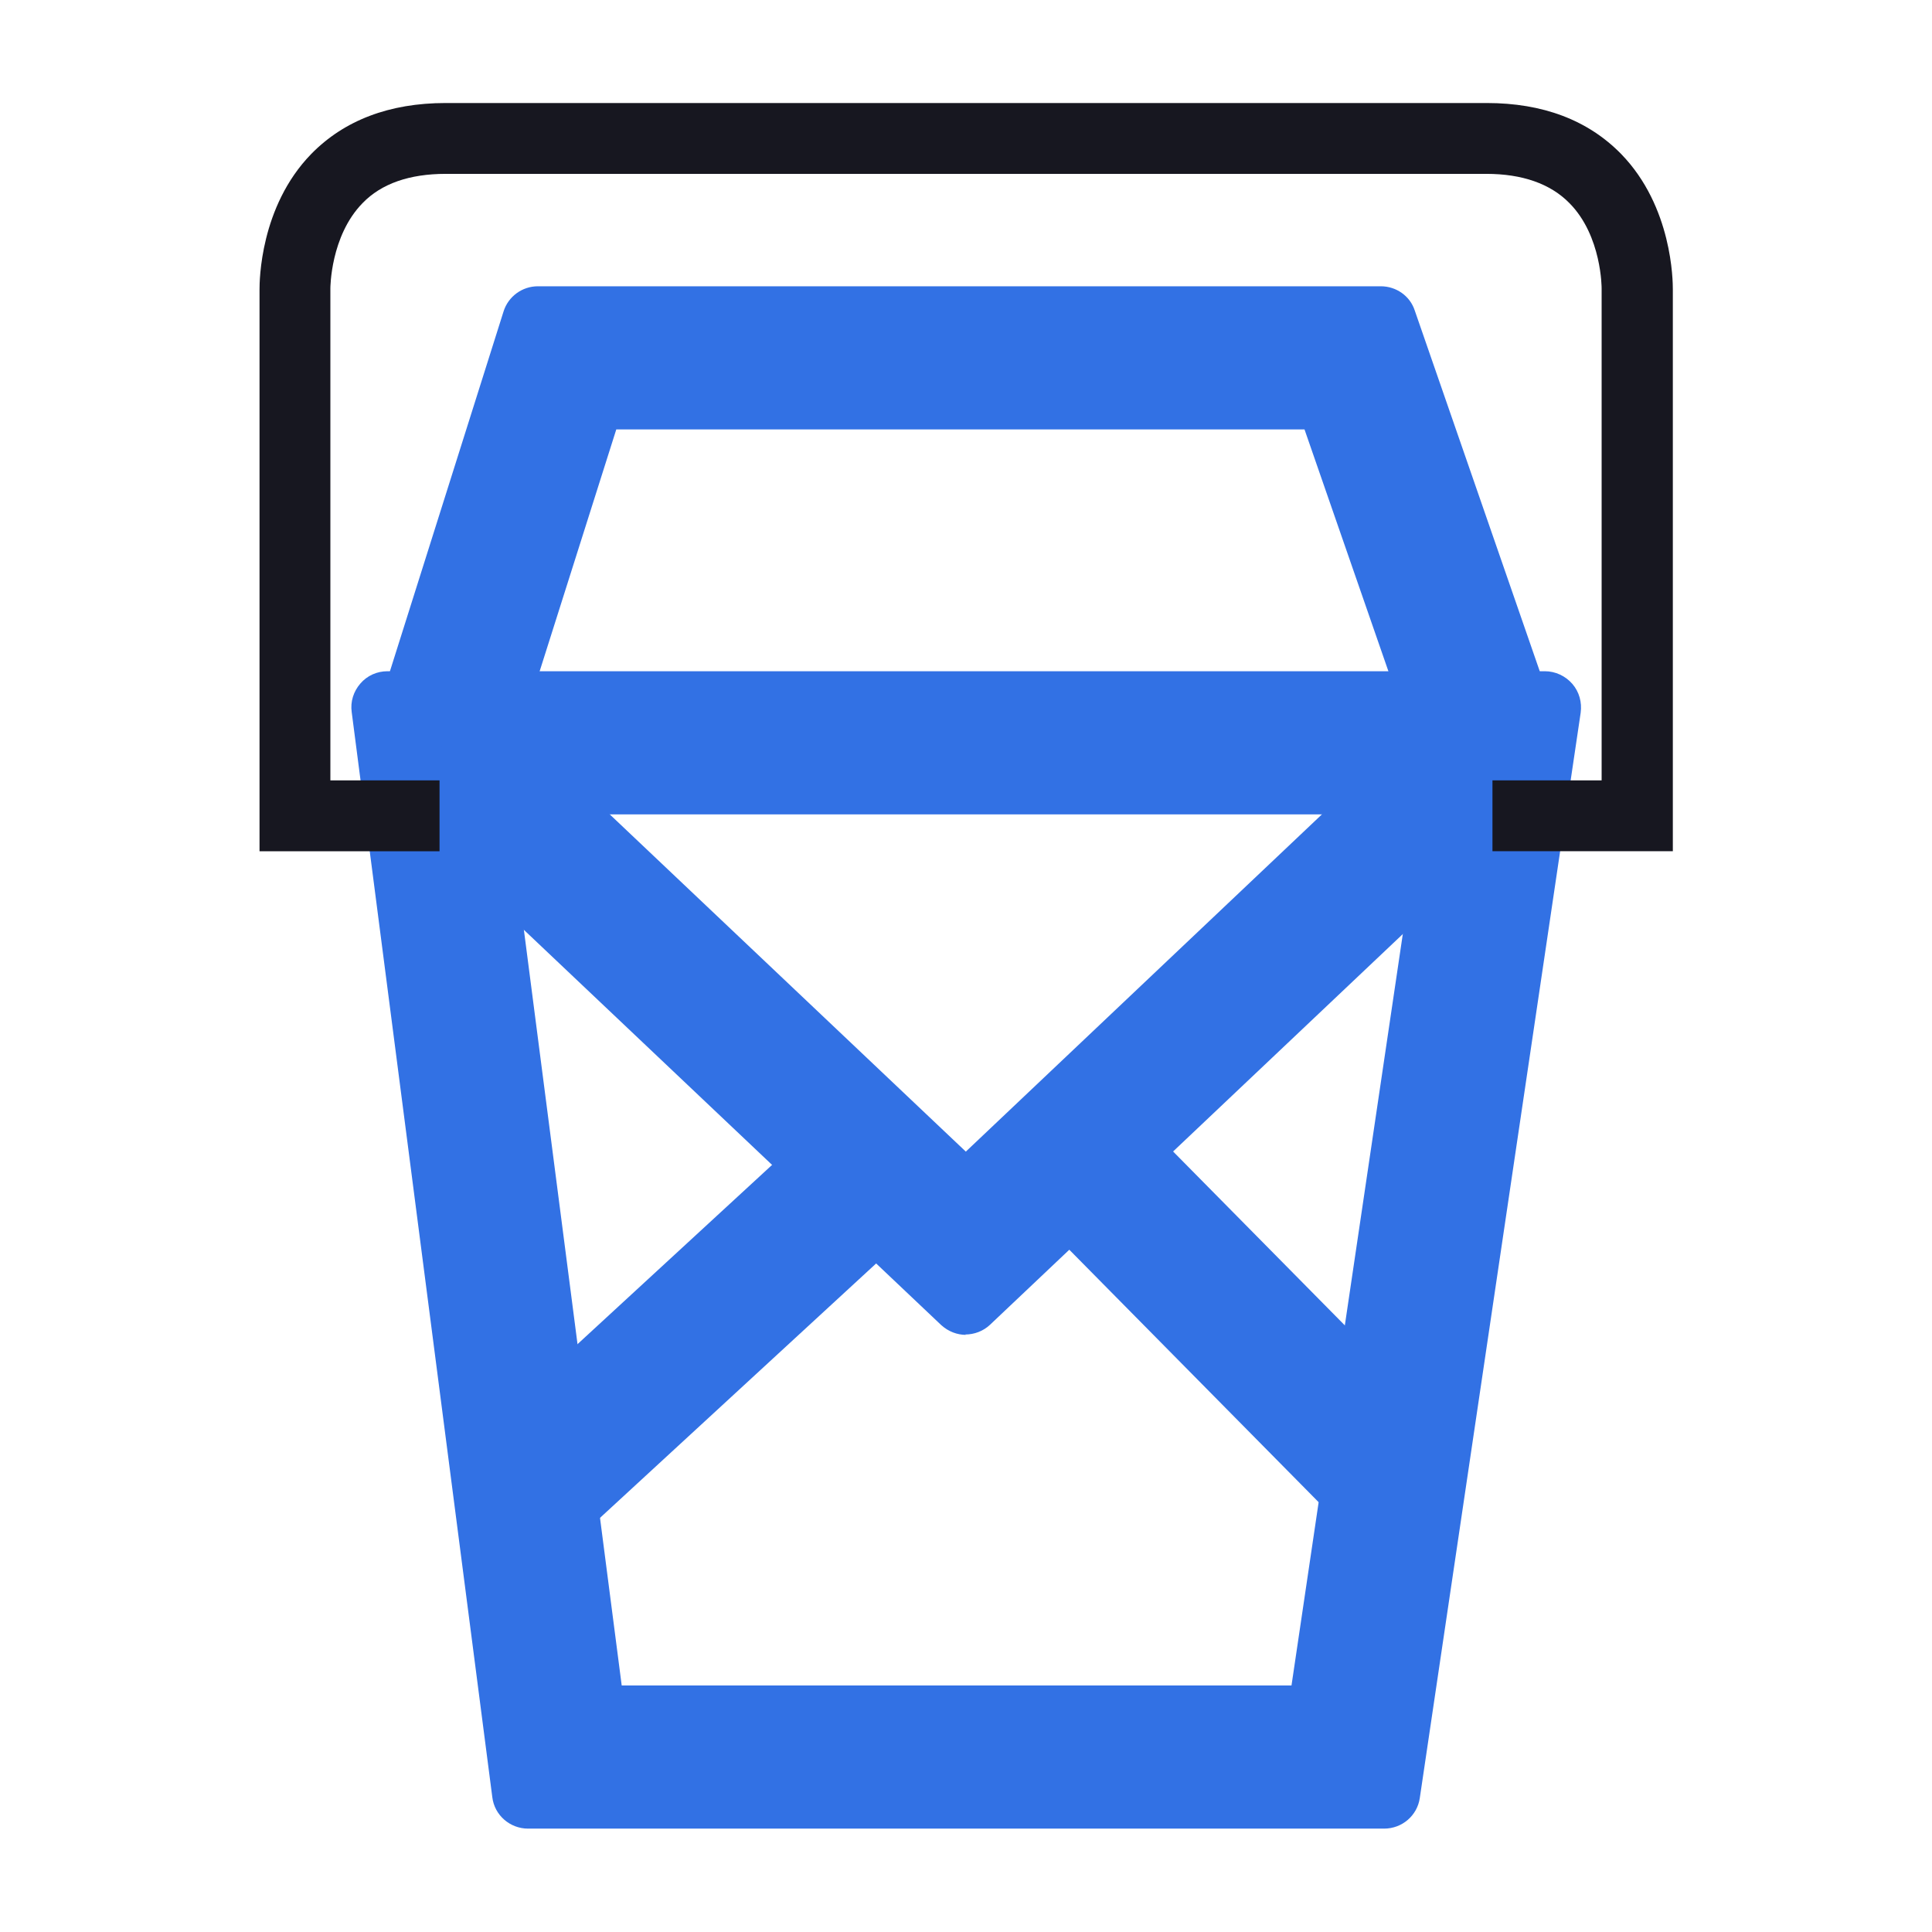
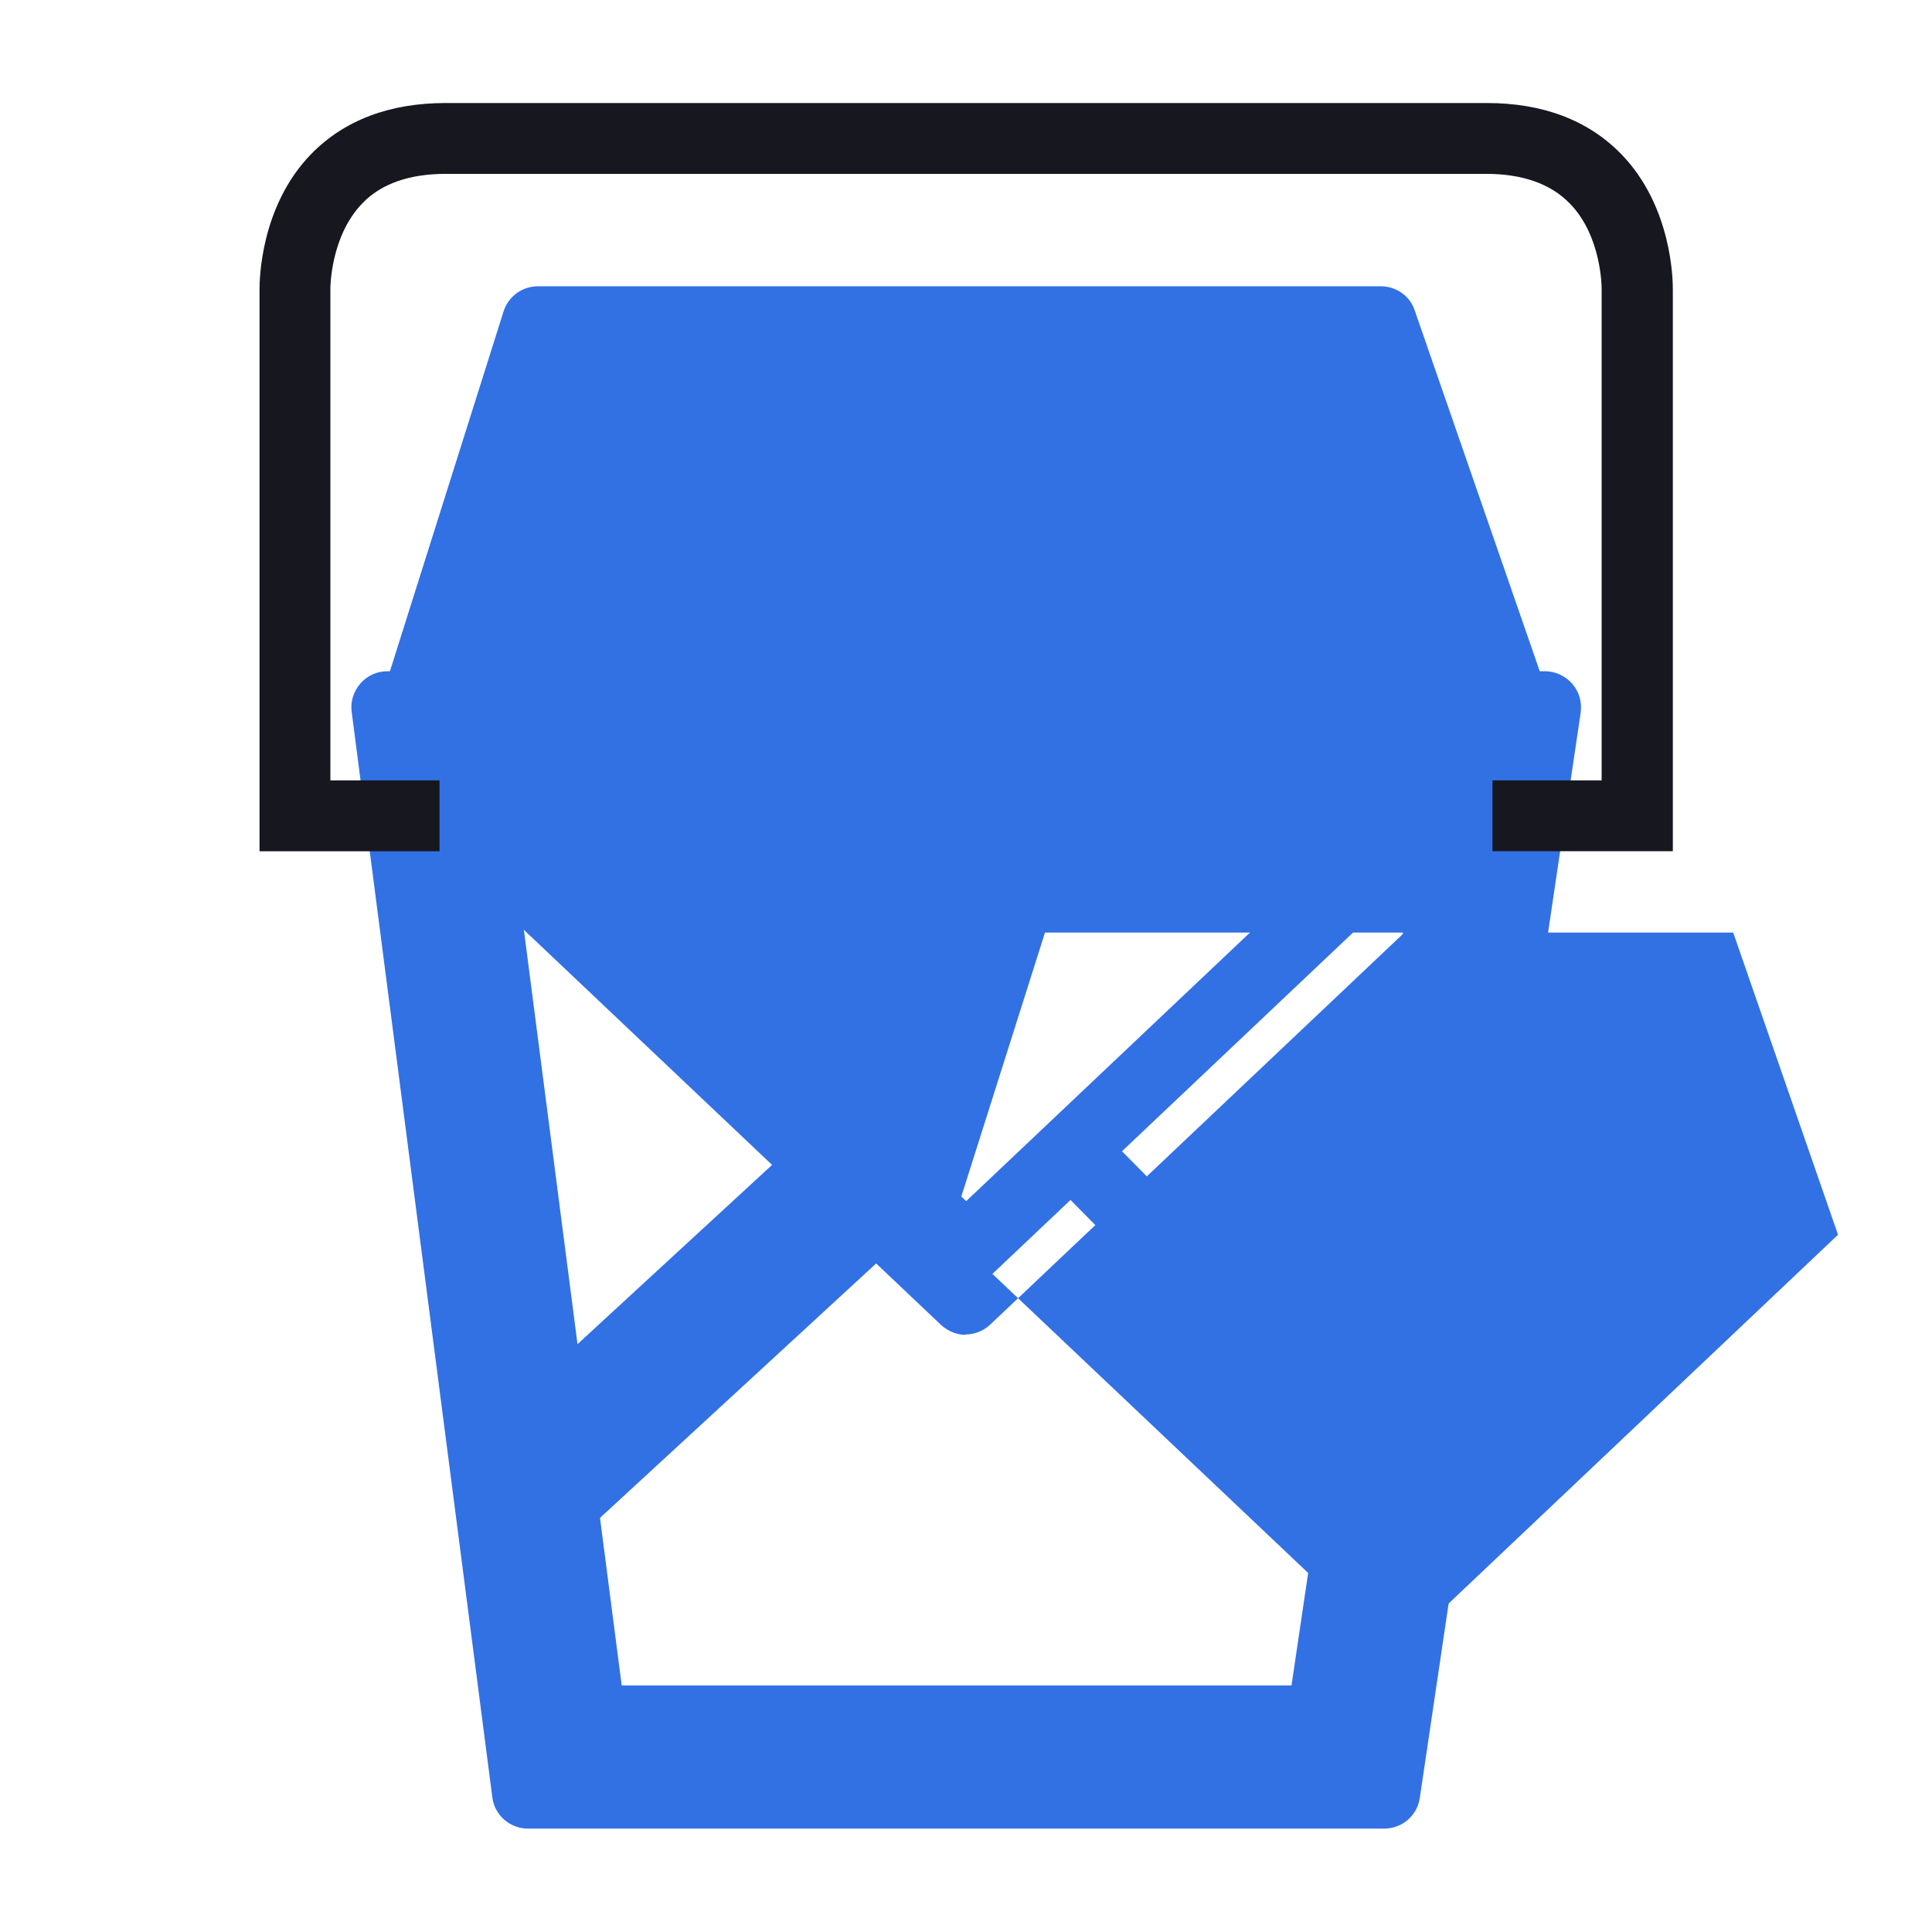
<svg xmlns="http://www.w3.org/2000/svg" id="Layer_2" data-name="Layer 2" viewBox="0 0 53.45 53.45">
  <defs>
    <style>
      .cls-1 {
        fill: none;
      }

      .cls-2 {
        fill: #3271e4;
      }

      .cls-3 {
        fill: #171720;
      }
    </style>
  </defs>
  <g id="Layer_2-2" data-name="Layer 2">
    <g>
      <g>
        <path class="cls-2" d="M40.46,21.53l-3.87,26.1h-20.27l-3.38-26.1h27.52M42.73,19.57H10.72l3.89,30.02h23.68s4.45-30.02,4.45-30.02Z" />
        <path class="cls-2" d="M38.29,50.59H14.61c-.5,0-.93-.37-.99-.87l-3.89-30.02c-.04-.29.05-.57.24-.79.19-.22.46-.34.75-.34h32.02c.29,0,.57.13.76.35.19.22.27.51.23.8l-4.45,30.02c-.07.49-.49.85-.99.85ZM36.88,48.59h.54l.08-.54c-.12.26-.35.45-.62.54ZM15.49,48.59h.55c-.27-.08-.5-.28-.62-.54l.07.54ZM17.2,46.63h18.53l3.57-24.1H14.08l3.12,24.1ZM40.75,20.57c.18.05.35.16.47.31.13.15.21.33.23.51l.12-.82h-.83ZM11.86,20.57l.1.8c.03-.18.11-.36.24-.5.13-.14.29-.25.47-.3h-.81Z" />
      </g>
      <g>
        <path class="cls-2" d="M26.73,35.93l-15.68-14.85,3.84-12.16h23.32l4.22,12.15-15.7,14.86ZM13.28,20.5l13.45,12.73,13.43-12.71-3.34-9.64h-20.49l-3.05,9.63Z" />
-         <path class="cls-2" d="M26.73,36.93c-.25,0-.49-.09-.69-.27l-15.68-14.85c-.28-.26-.38-.66-.27-1.03l3.84-12.16c.13-.42.52-.7.95-.7h23.32c.43,0,.81.27.94.67l4.21,12.15c.13.37.03.78-.26,1.05l-15.7,14.86c-.19.18-.44.27-.69.27ZM26.28,34.13l.45.42.46-.44c-.28.15-.62.15-.91.01ZM14.42,20.21l12.3,11.65,12.27-11.62-2.9-8.36h-19.04l-2.64,8.33ZM41.15,20.46c.01.2-.04.4-.14.57l.25-.24-.11-.33ZM12.19,20.79l.2.19c-.08-.14-.12-.3-.12-.46l-.08.26ZM15.62,9.92l-.12.39c.13-.19.32-.33.54-.39h-.42ZM37.09,9.92c.21.06.4.2.53.38l-.13-.38h-.4Z" />
+         <path class="cls-2" d="M26.73,36.93c-.25,0-.49-.09-.69-.27l-15.68-14.85c-.28-.26-.38-.66-.27-1.03l3.84-12.16c.13-.42.52-.7.95-.7h23.32c.43,0,.81.27.94.67l4.21,12.15c.13.37.03.78-.26,1.05l-15.7,14.86c-.19.18-.44.27-.69.27ZM26.28,34.13l.45.42.46-.44c-.28.15-.62.15-.91.01Zl12.3,11.65,12.27-11.62-2.9-8.36h-19.04l-2.64,8.33ZM41.15,20.46c.01.2-.04.4-.14.57l.25-.24-.11-.33ZM12.19,20.79l.2.19c-.08-.14-.12-.3-.12-.46l-.08.26ZM15.62,9.92l-.12.39c.13-.19.32-.33.54-.39h-.42ZM37.09,9.92c.21.06.4.2.53.38l-.13-.38h-.4Z" />
      </g>
      <g>
        <rect class="cls-2" x="12.87" y="35.72" width="13.12" height="1.96" transform="translate(-19.72 22.87) rotate(-42.65)" />
        <path class="cls-2" d="M15.27,42.86c-.27,0-.54-.11-.74-.32l-1.33-1.44c-.18-.2-.27-.45-.26-.72.01-.26.13-.51.32-.69l9.65-8.89c.2-.18.46-.29.72-.26.27.01.51.13.69.32l1.33,1.44c.37.41.35,1.04-.06,1.41l-9.65,8.89c-.19.18-.44.26-.68.26Z" />
      </g>
      <g>
        <rect class="cls-2" x="33.47" y="30.45" width="1.96" height="12.5" transform="translate(-15.85 34.79) rotate(-44.64)" />
-         <path class="cls-2" d="M38.15,42.83c-.26,0-.52-.1-.71-.3l-8.78-8.89c-.39-.39-.38-1.03,0-1.42l1.39-1.38c.19-.18.44-.29.7-.29h0c.27,0,.52.11.71.3l8.78,8.89c.19.19.29.44.29.71,0,.27-.11.52-.3.71l-1.39,1.38c-.19.19-.45.29-.7.29Z" />
      </g>
      <path class="cls-3" d="M46.27,23.55h-4.98v-1.96h3.02V7.98s.01-1.45-.89-2.36c-.53-.54-1.31-.81-2.3-.81H12.33c-1,0-1.78.27-2.3.81-.89.91-.89,2.35-.89,2.36v13.61h3.02v1.96h-4.98v-15.54c0-.23.01-2.29,1.43-3.75.91-.93,2.16-1.41,3.72-1.41h28.8c1.55,0,2.8.47,3.72,1.41,1.42,1.46,1.43,3.52,1.43,3.75v15.54Z" />
    </g>
    <rect class="cls-1" width="53.45" height="53.45" />
  </g>
</svg>